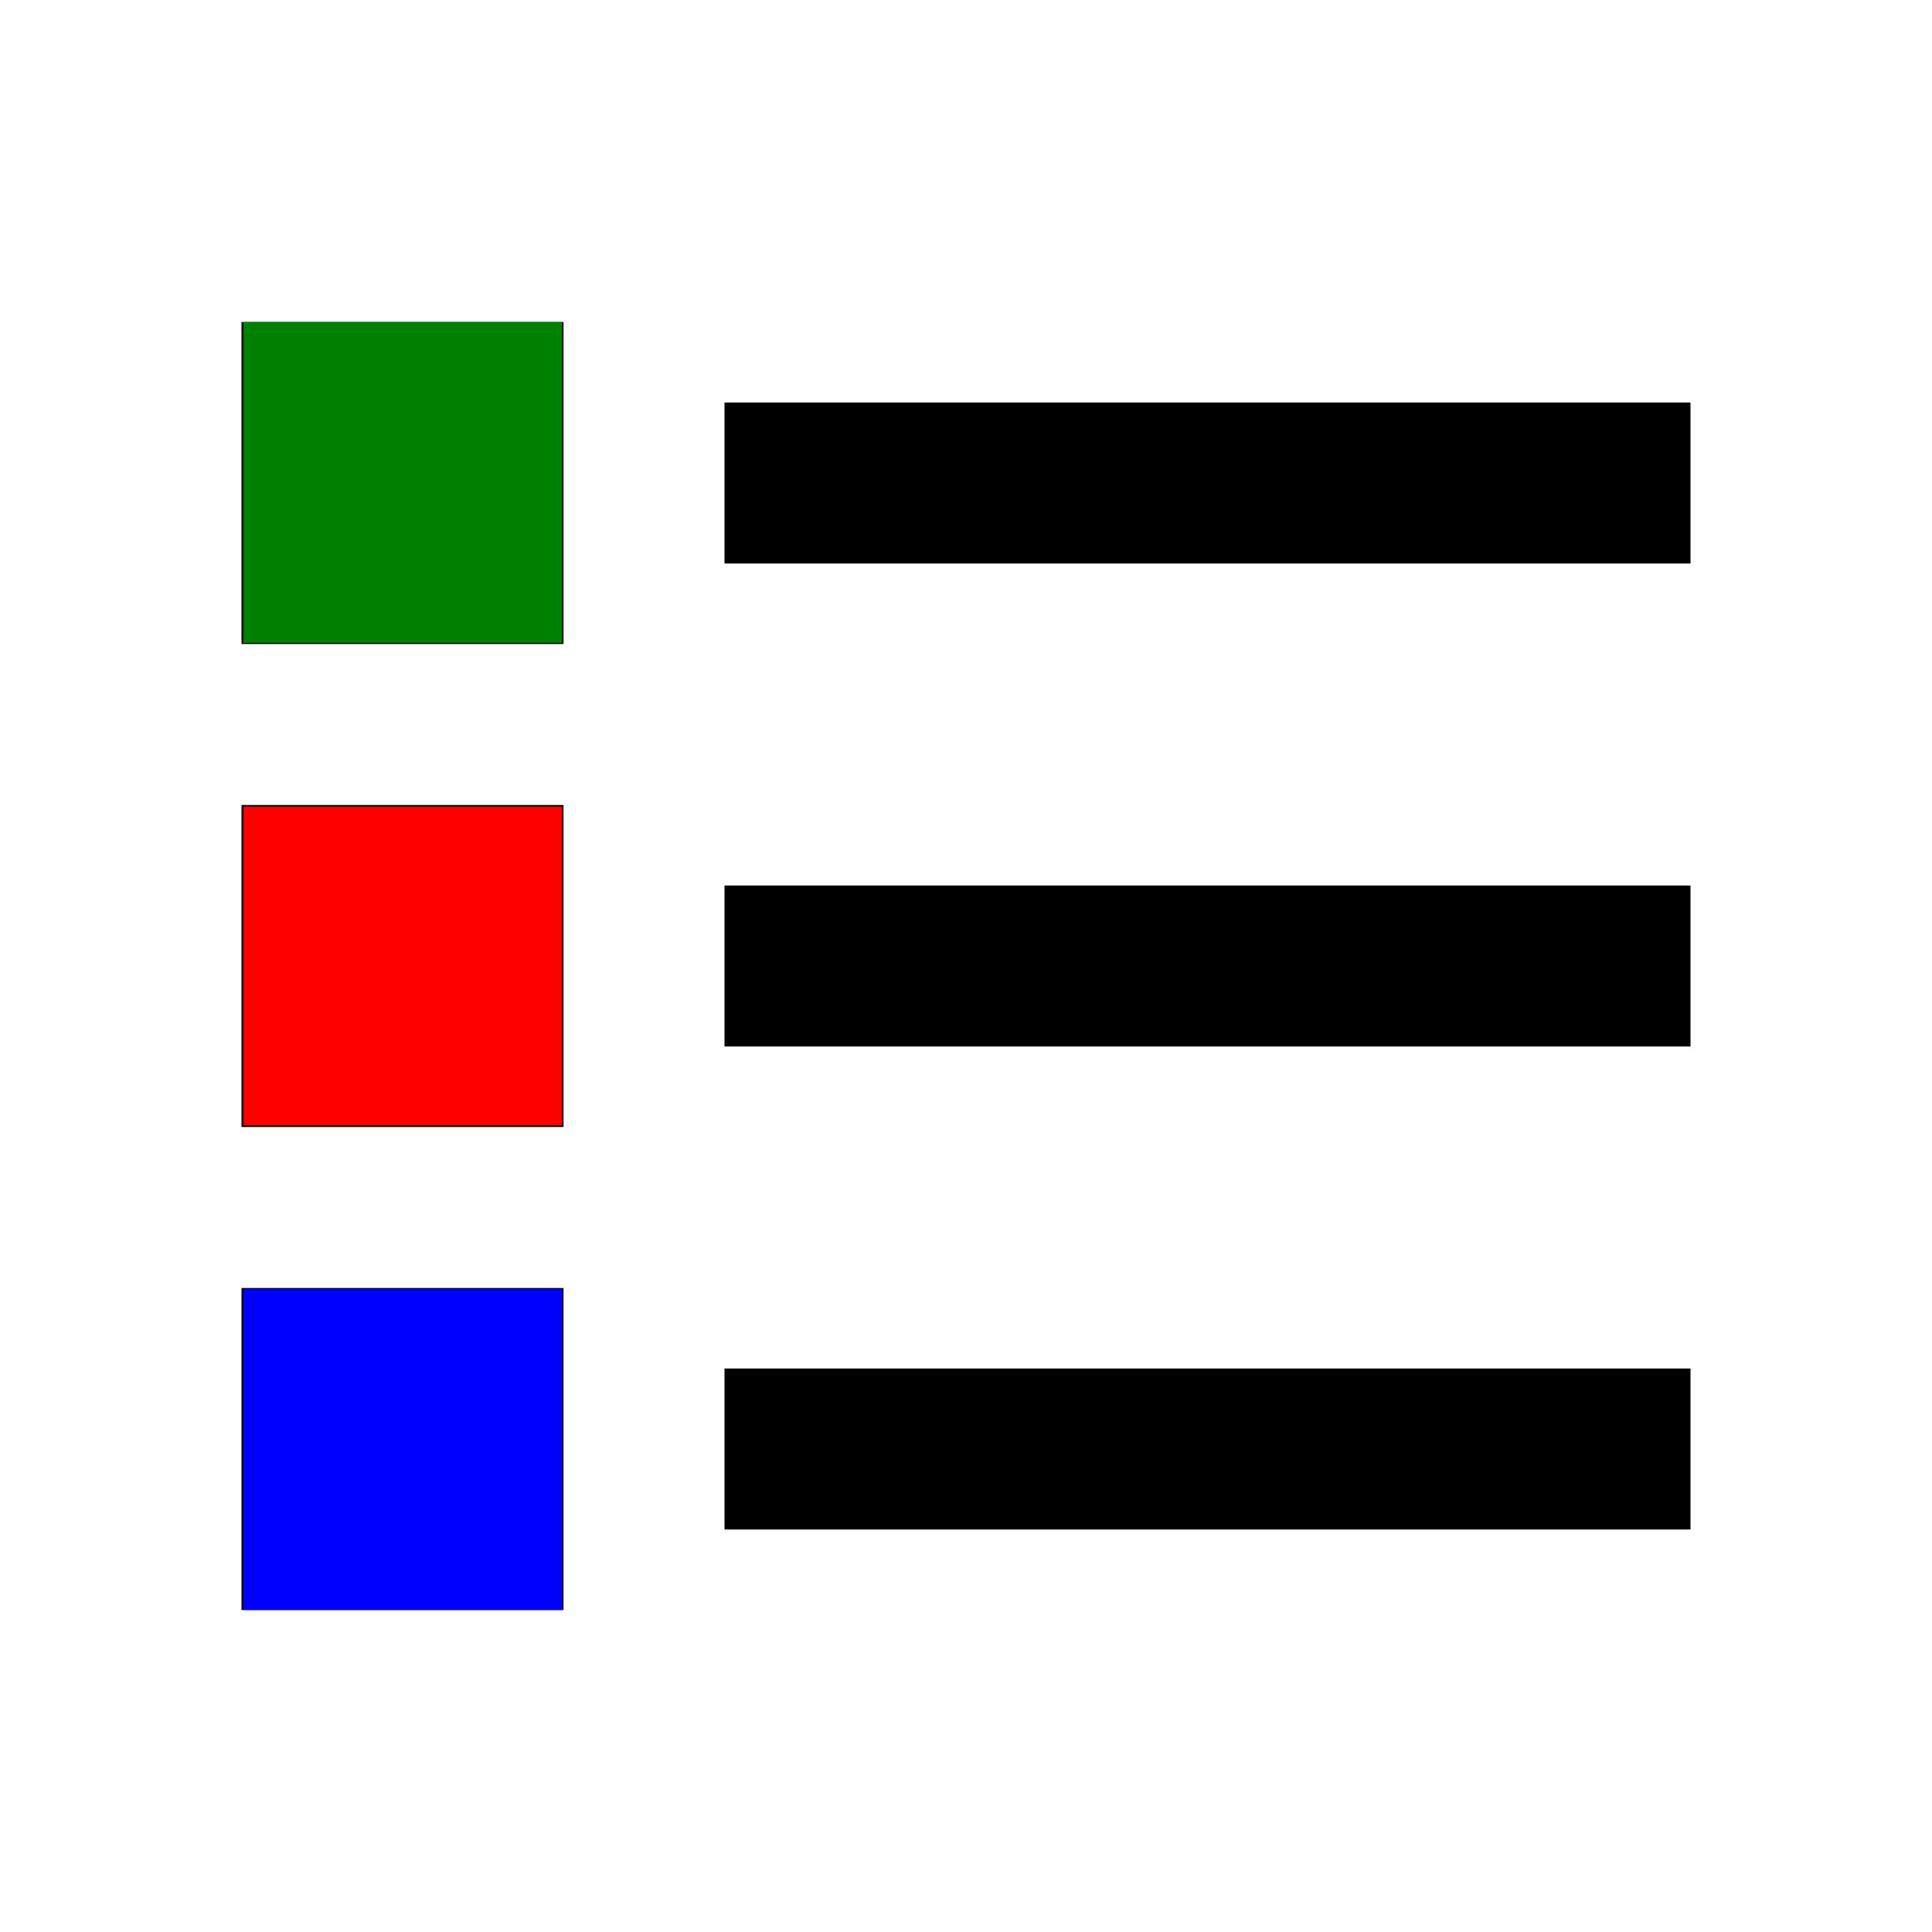
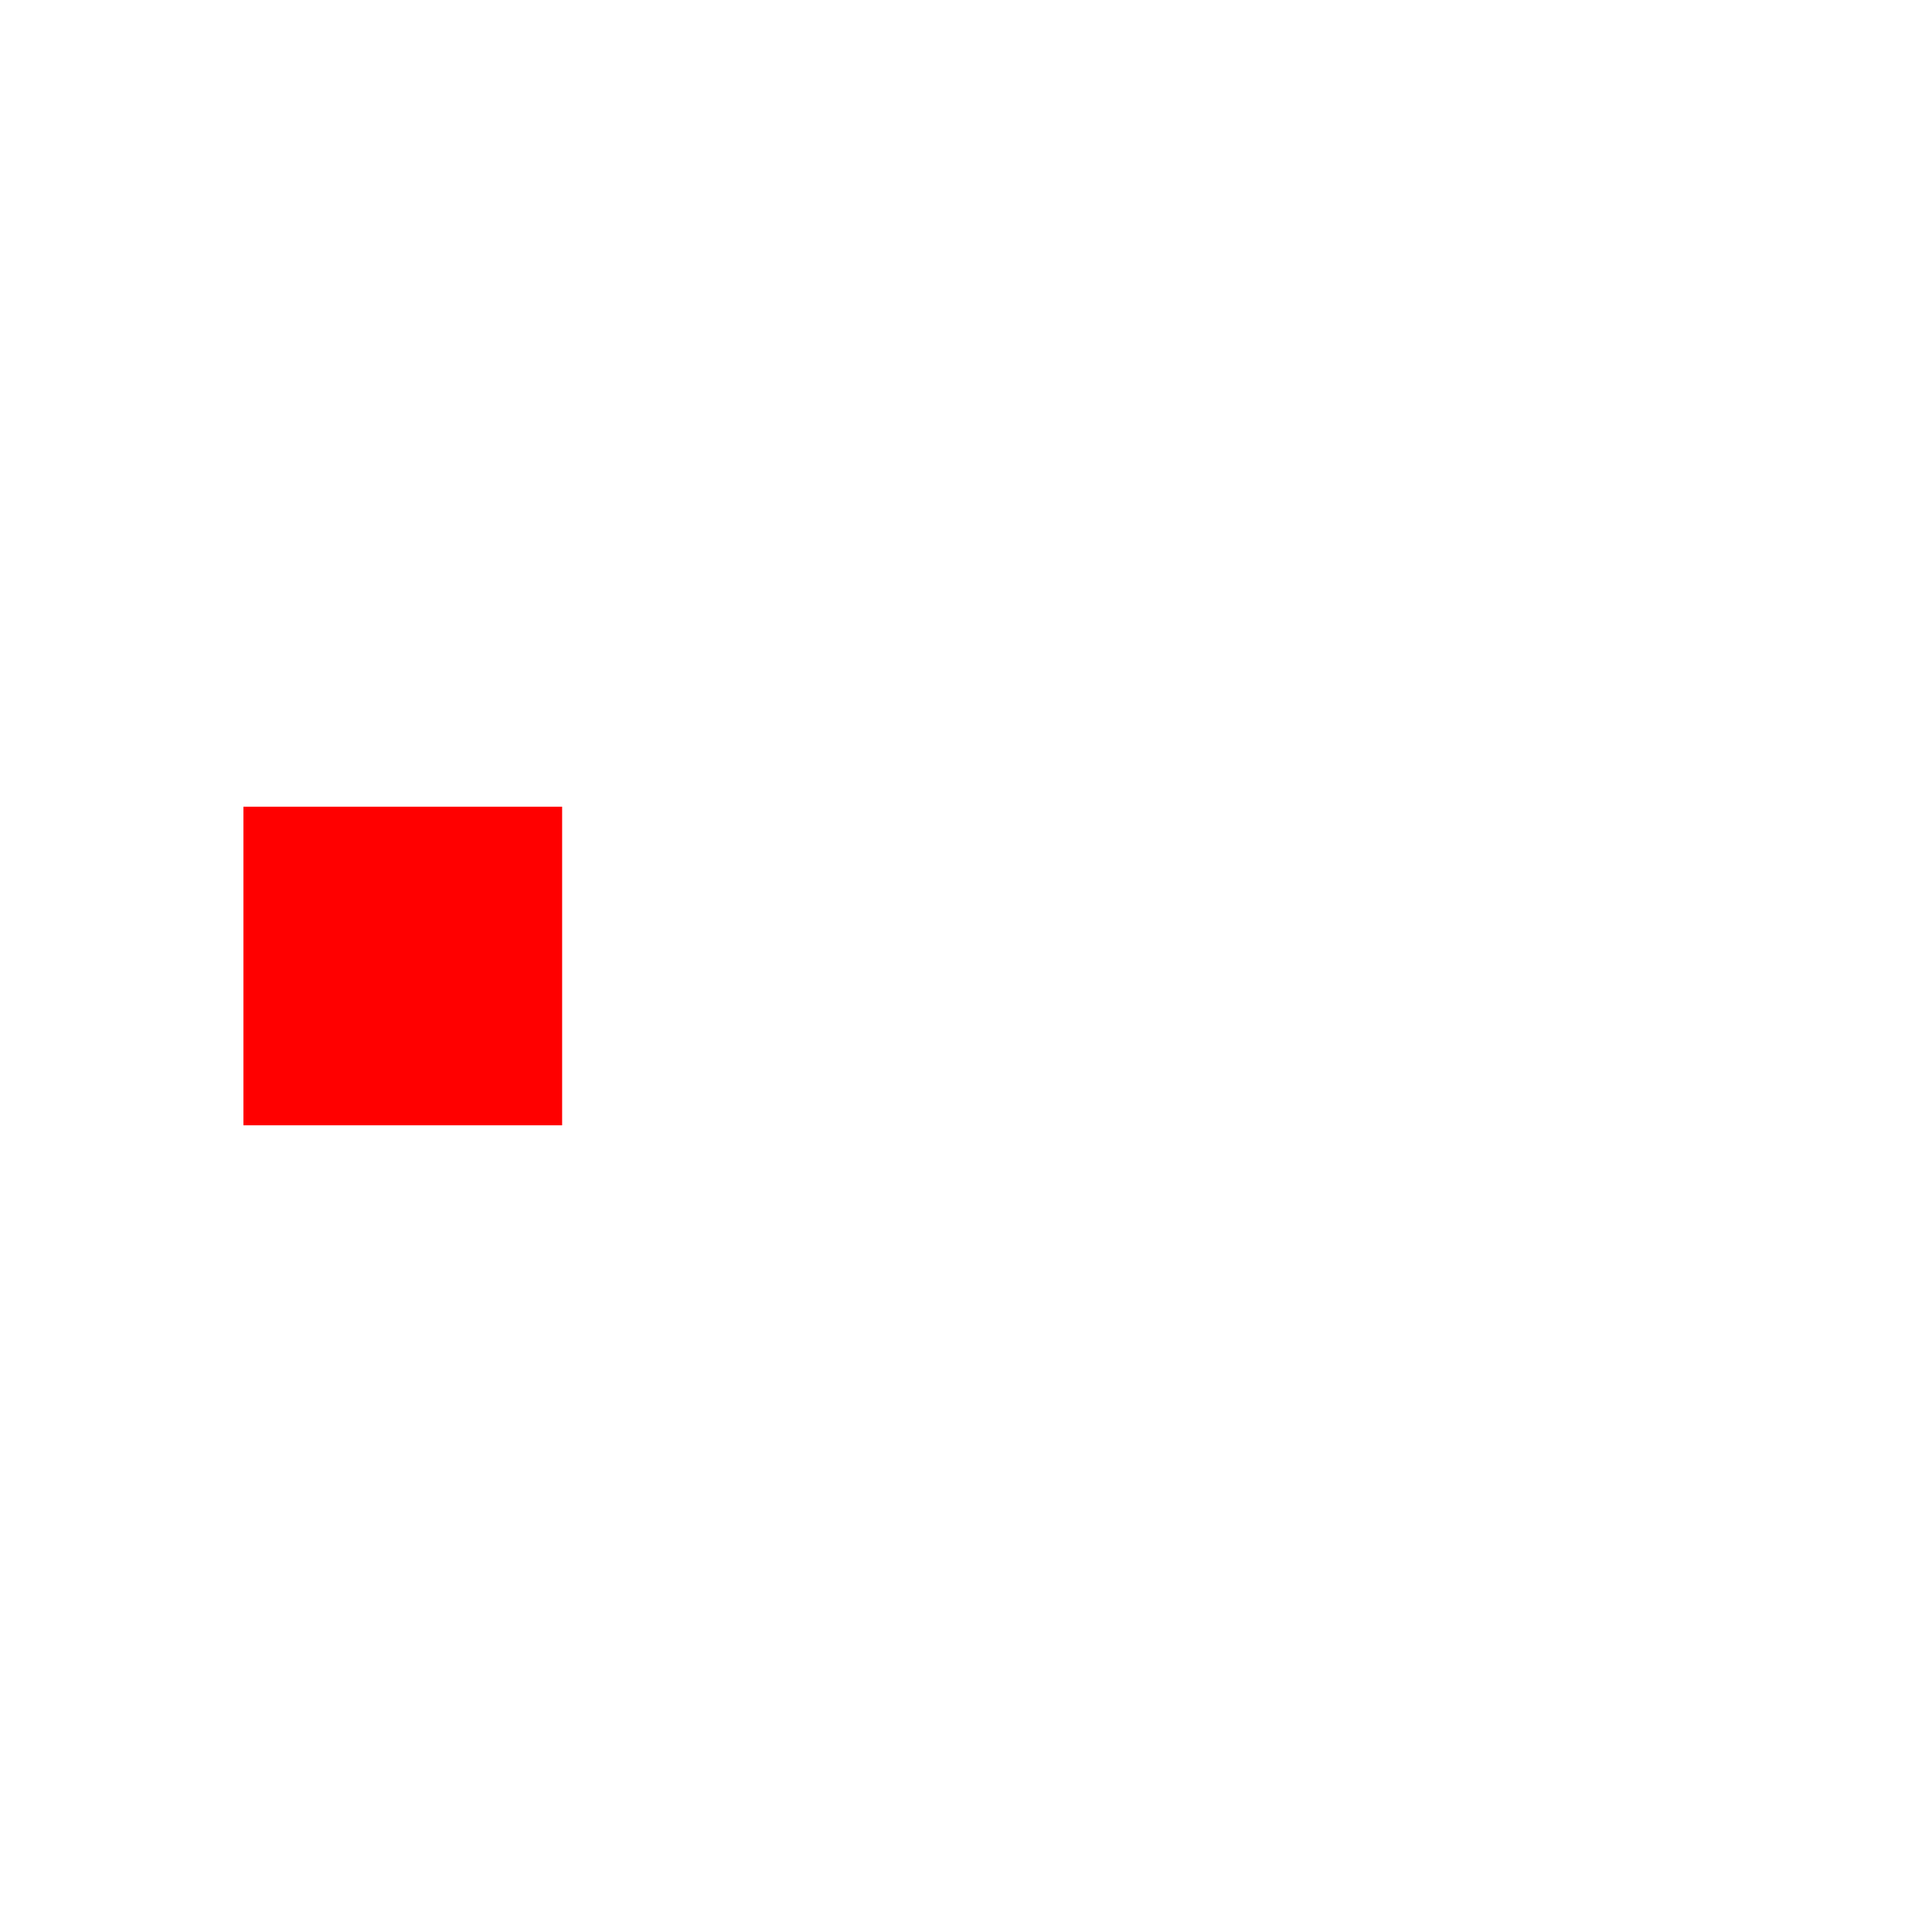
<svg xmlns="http://www.w3.org/2000/svg" xmlns:ns1="http://sodipodi.sourceforge.net/DTD/sodipodi-0.dtd" xmlns:ns2="http://www.inkscape.org/namespaces/inkscape" version="1.1" width="24" height="24" viewBox="0 0 24 24" id="svg8047" ns1:docname="format-list-bulleted-square.svg" ns2:version="1.1.1 (3bf5ae0d25, 2021-09-20)">
  <defs id="defs8051" />
  <ns1:namedview id="namedview8049" pagecolor="#ffffff" bordercolor="#666666" borderopacity="1.0" ns2:pageshadow="2" ns2:pageopacity="0.0" ns2:pagecheckerboard="0" showgrid="false" ns2:zoom="36.375" ns2:cx="11.642612" ns2:cy="11.862543" ns2:window-width="2560" ns2:window-height="1494" ns2:window-x="-11" ns2:window-y="-11" ns2:window-maximized="1" ns2:current-layer="svg8047" />
-   <path d="M3,4H7V8H3V4M9,5V7H21V5H9M3,10H7V14H3V10M9,11V13H21V11H9M3,16H7V20H3V16M9,17V19H21V17H9" id="path8045" />
  <path style="fill:#ff0000;stroke-width:0;stroke-linecap:round;stroke-linejoin:round;paint-order:stroke fill markers;stroke:none" d="M 3.024,12 V 10.021 H 5.003 6.983 V 12 13.979 H 5.003 3.024 Z" id="path8184" />
-   <path style="fill:#0000ff;stroke:none;stroke-width:8.24742e-10;stroke-linecap:round;stroke-linejoin:round;paint-order:stroke fill markers" d="M 3.024,18.007 V 16.014 H 5.003 6.983 V 18.007 20 H 5.003 3.024 Z" id="path8297" />
-   <path style="fill:#008000;stroke:none;stroke-width:0;stroke-linecap:round;stroke-linejoin:round;paint-order:stroke fill markers" d="M 3.024,5.993 V 4 H 5.003 6.983 V 5.993 7.986 H 5.003 3.024 Z" id="path8336" />
</svg>